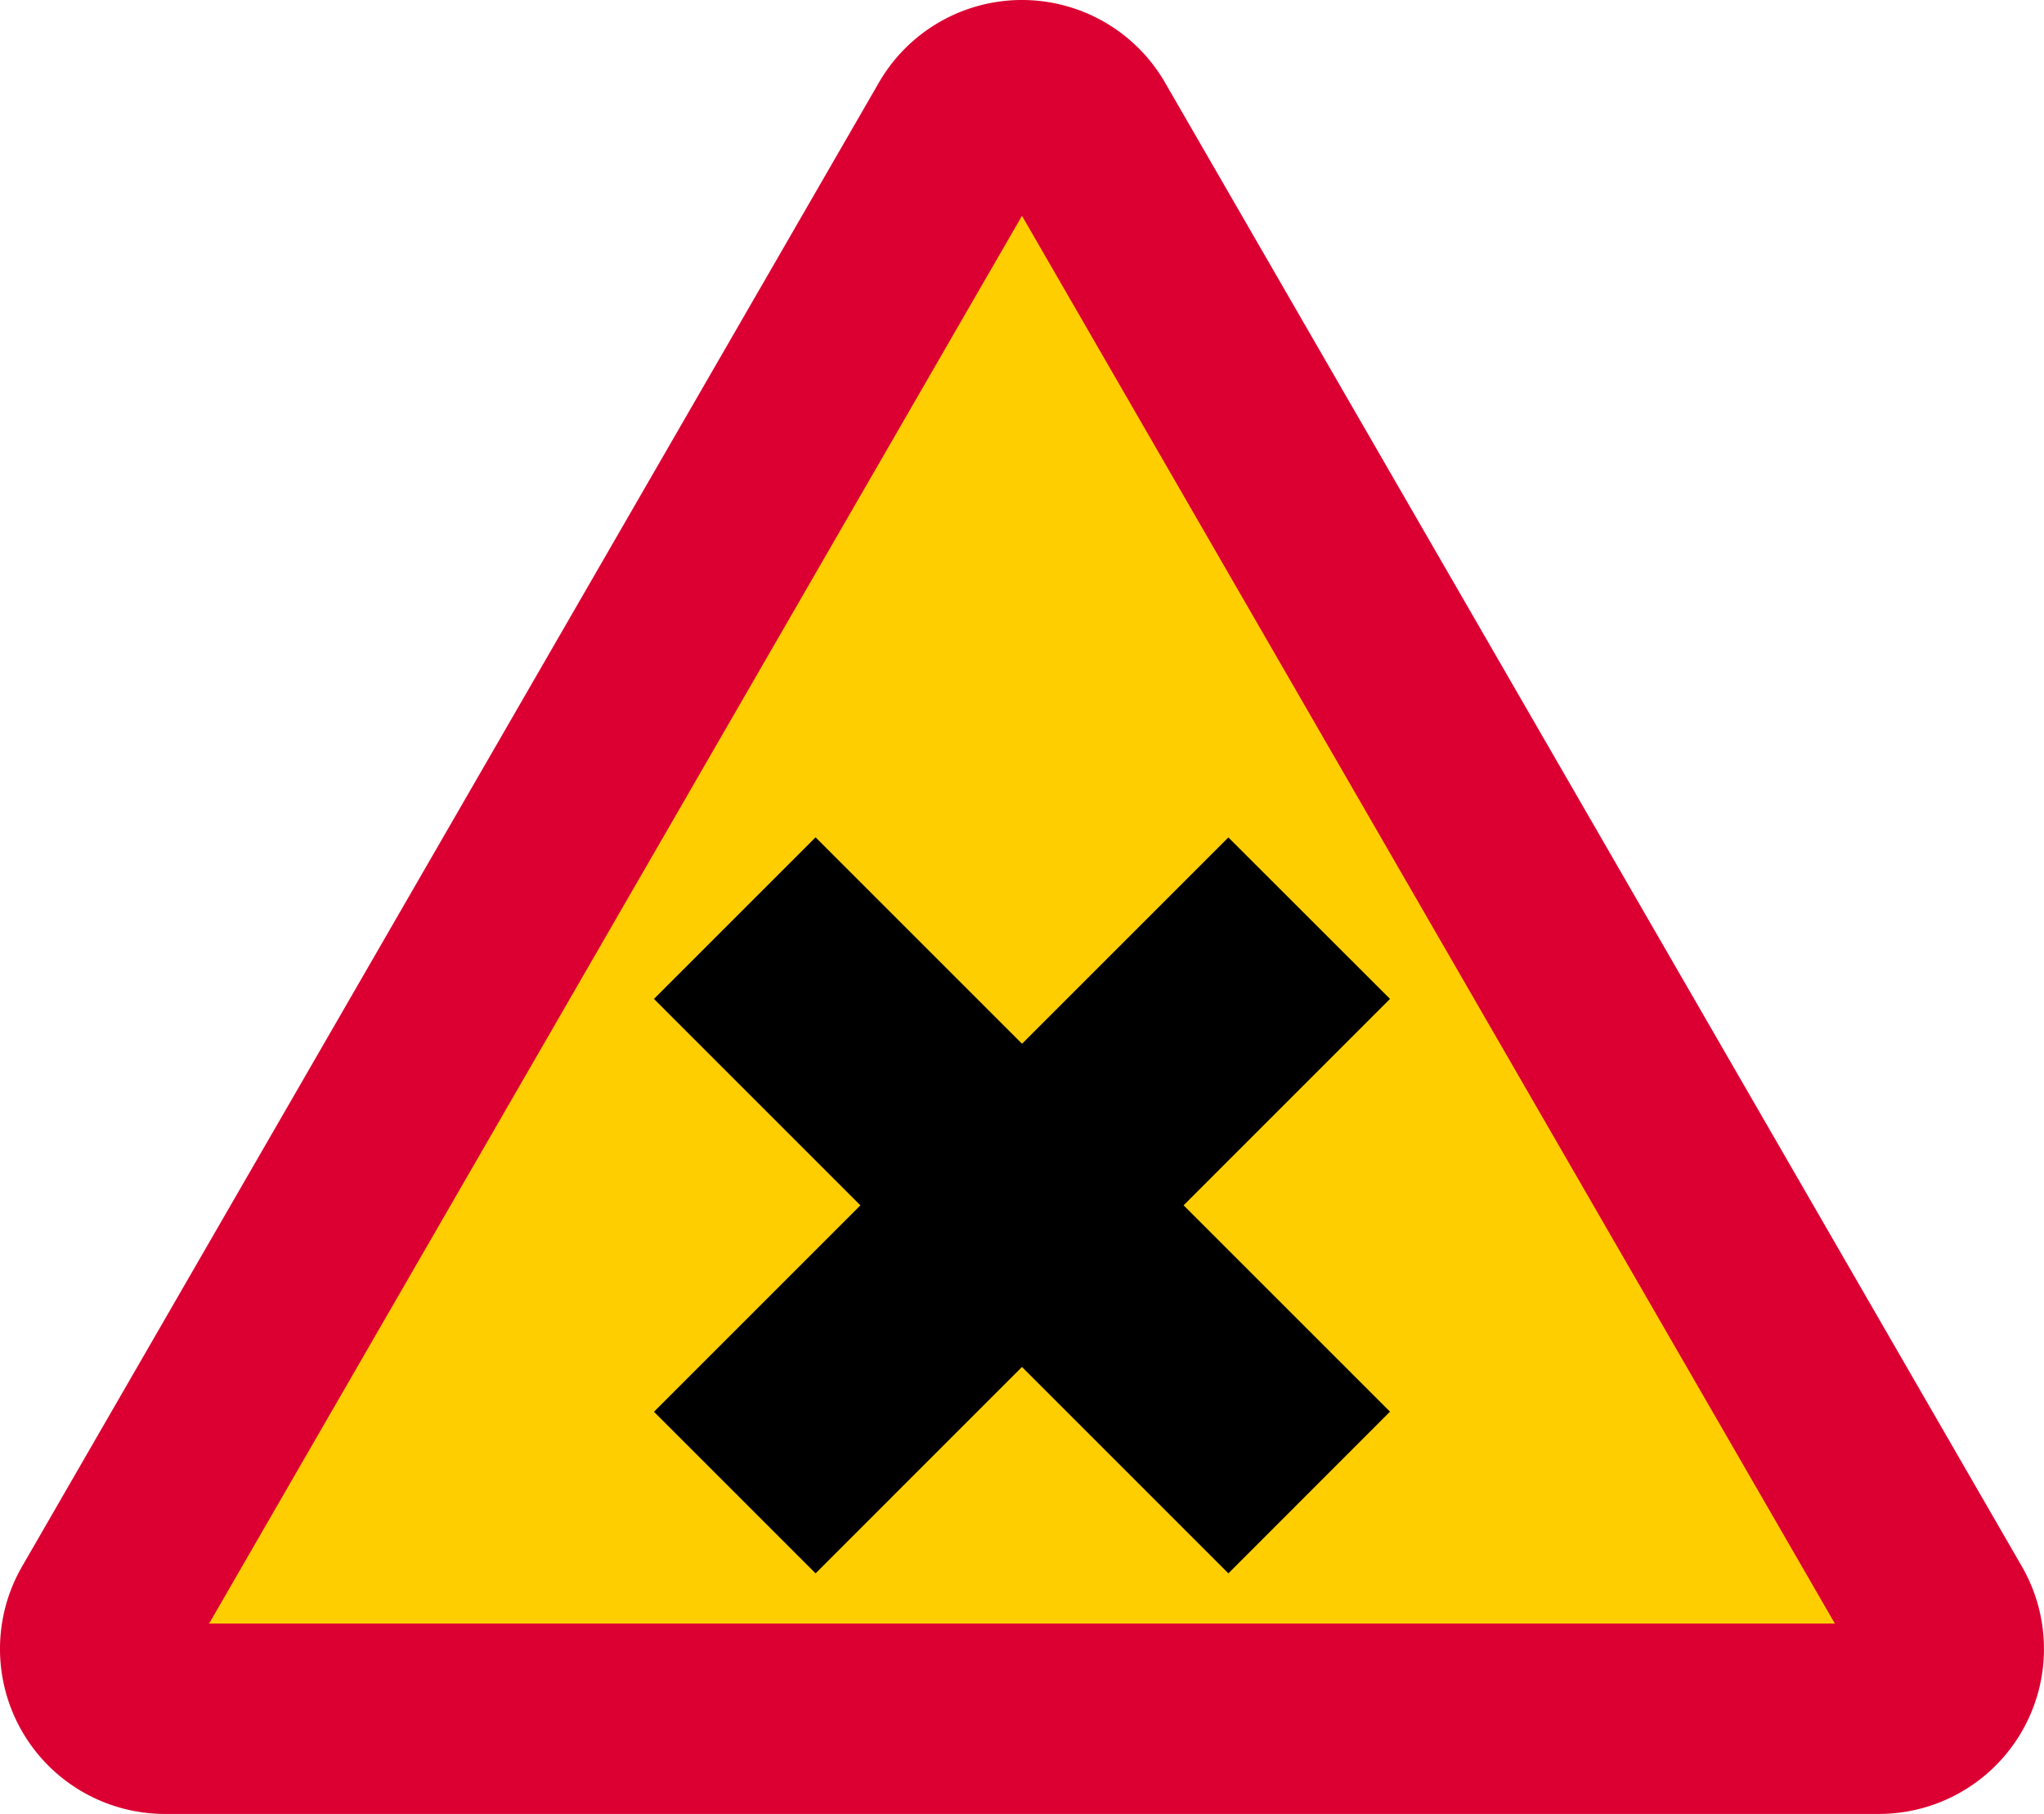
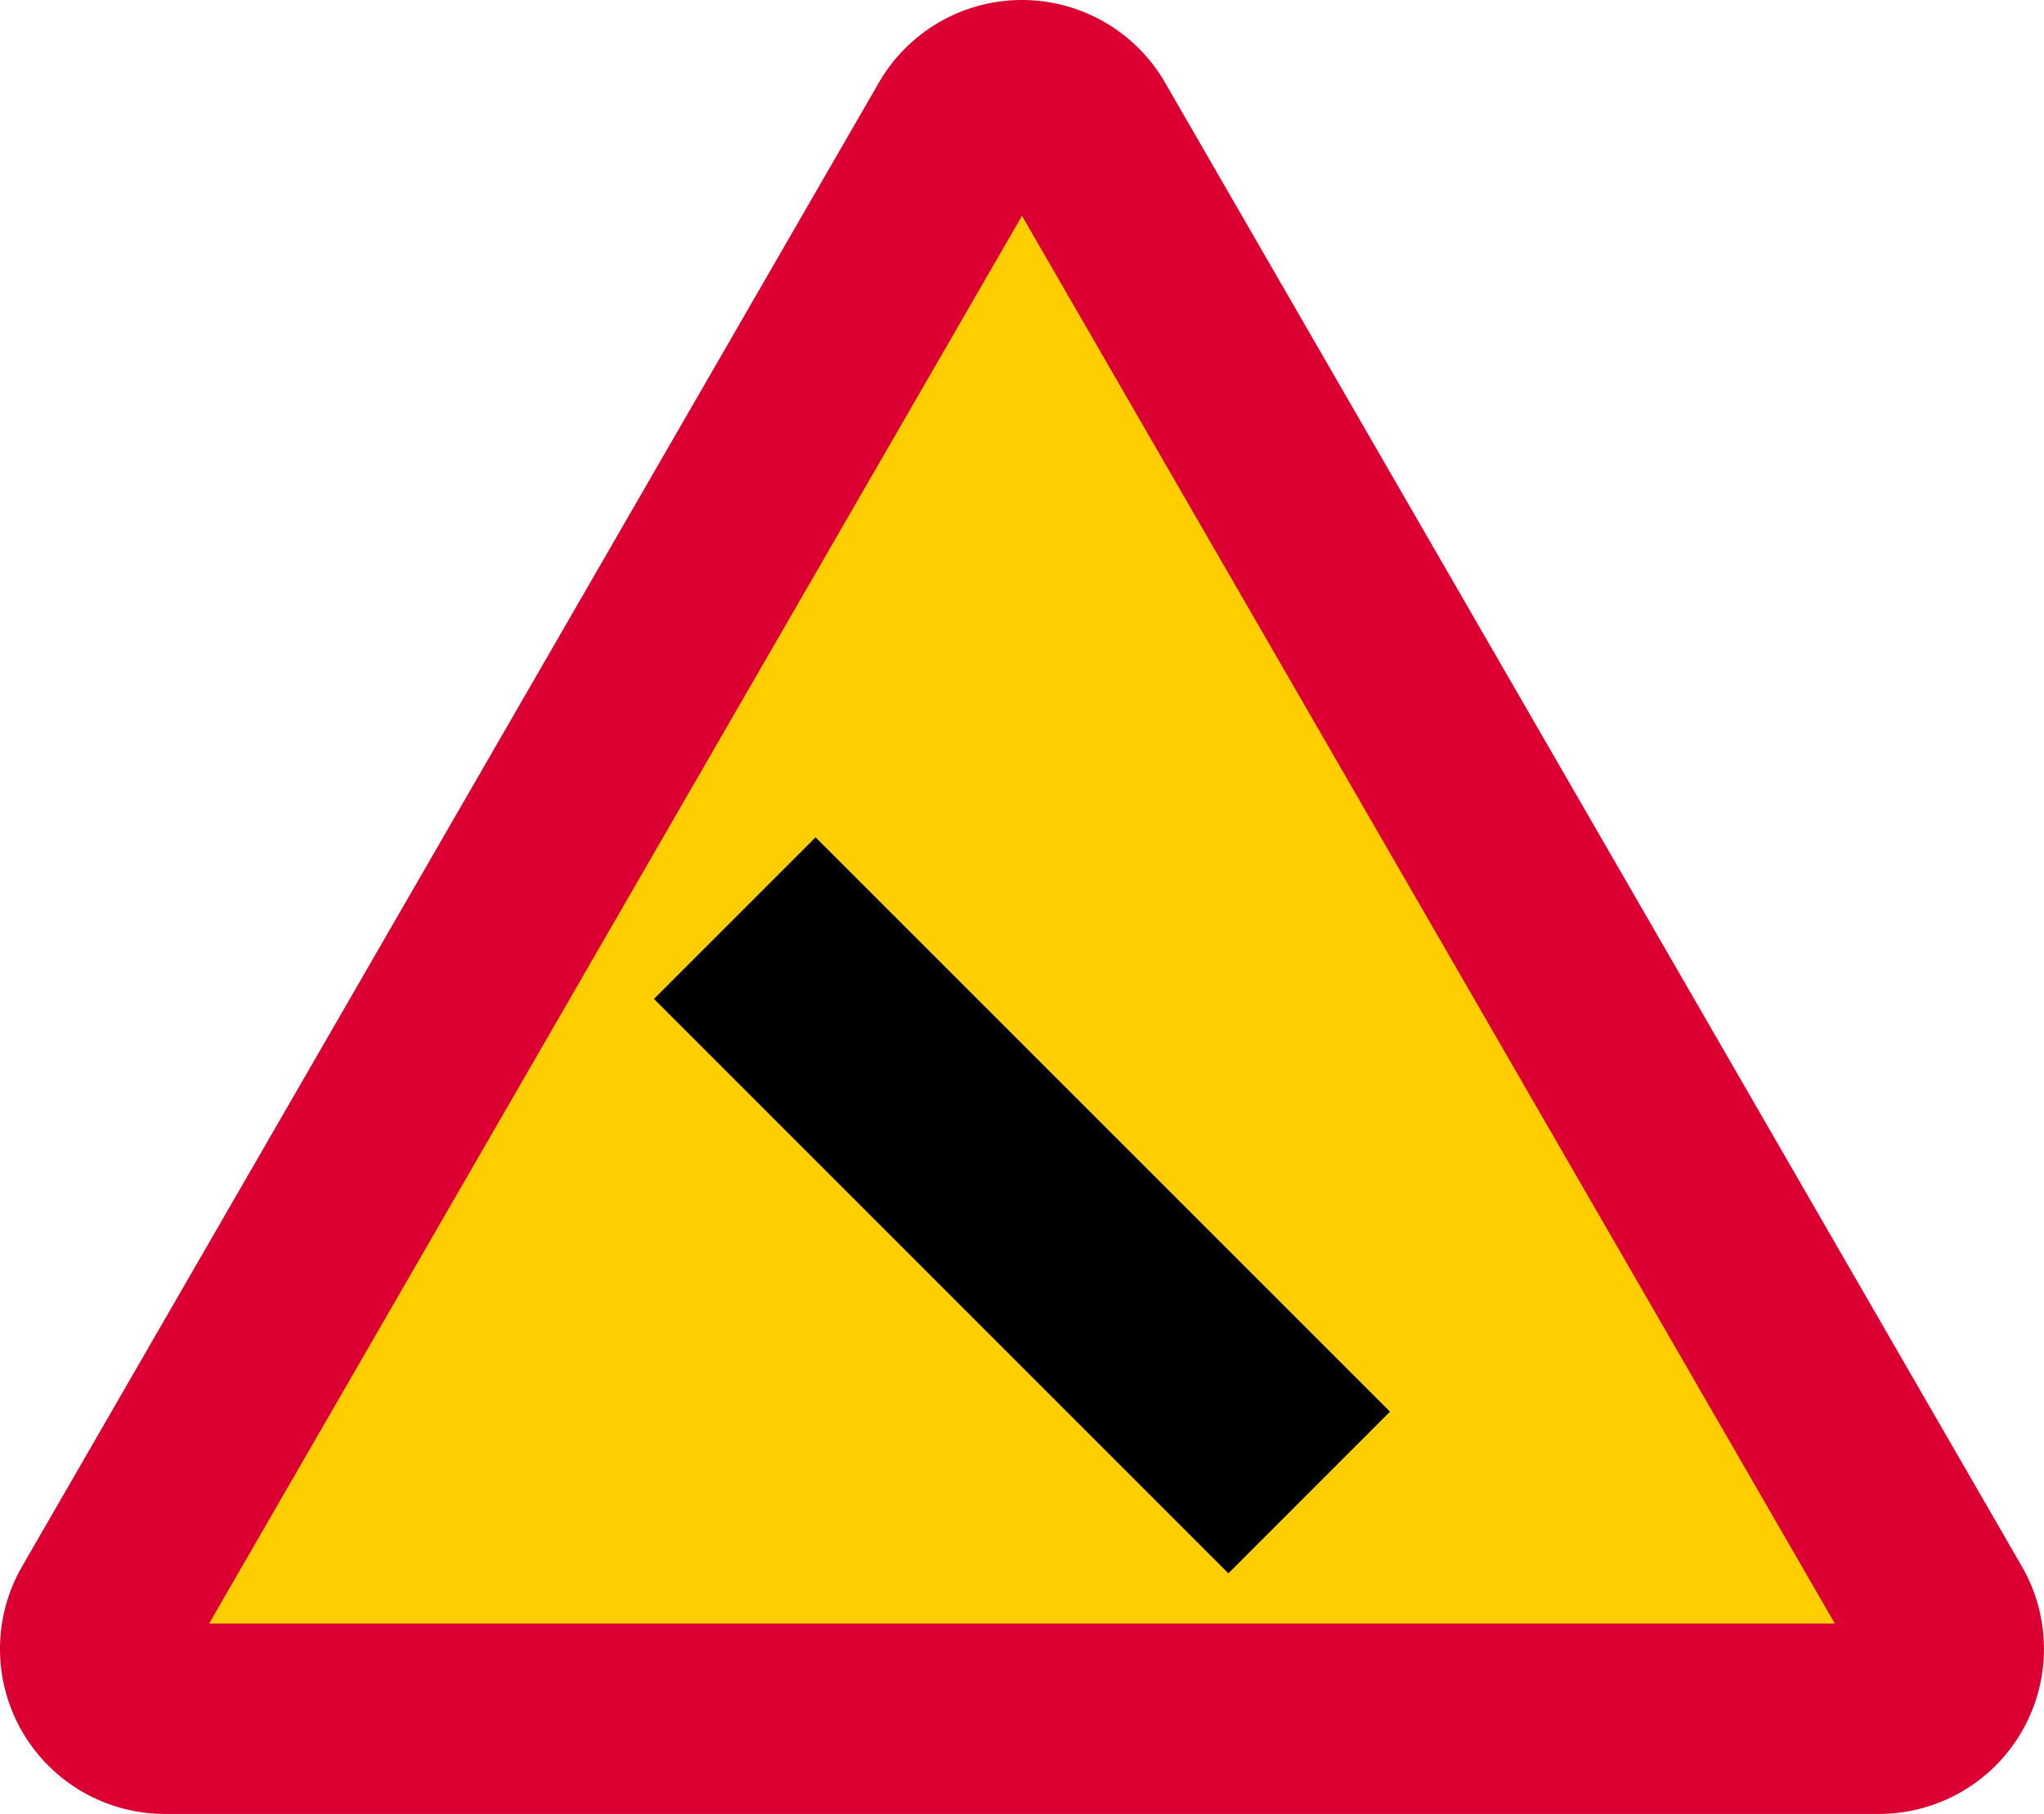
<svg xmlns="http://www.w3.org/2000/svg" viewBox="0 0 570.41 506.28">
  <defs>
    <style>.a{fill:#dc0032;}.b{fill:#ffce00;}.c{isolation:isolate;}</style>
  </defs>
  <title>A28-1 korkortonline.se</title>
  <path class="a" d="M285.4.2a46.09,46.09,0,0,0-39.9,23L6.37,437.39a46.06,46.06,0,0,0,39.91,69.09H524.53a46.06,46.06,0,0,0,39.9-69.09L325.31,23.23A46.09,46.09,0,0,0,285.4.2Z" transform="translate(-0.2 -0.2)" />
  <path class="b" d="M512.24,453.33,285.4,60.43,58.56,453.33Z" transform="translate(-0.2 -0.2)" />
  <path class="c" d="M182.7,279l45.1-45.1,160.3,160.3L343,439.33Z" transform="translate(-0.2 -0.2)" />
-   <path class="c" d="M343,233.93,388.1,279,227.8,439.33l-45.1-45.1Z" transform="translate(-0.2 -0.2)" />
</svg>